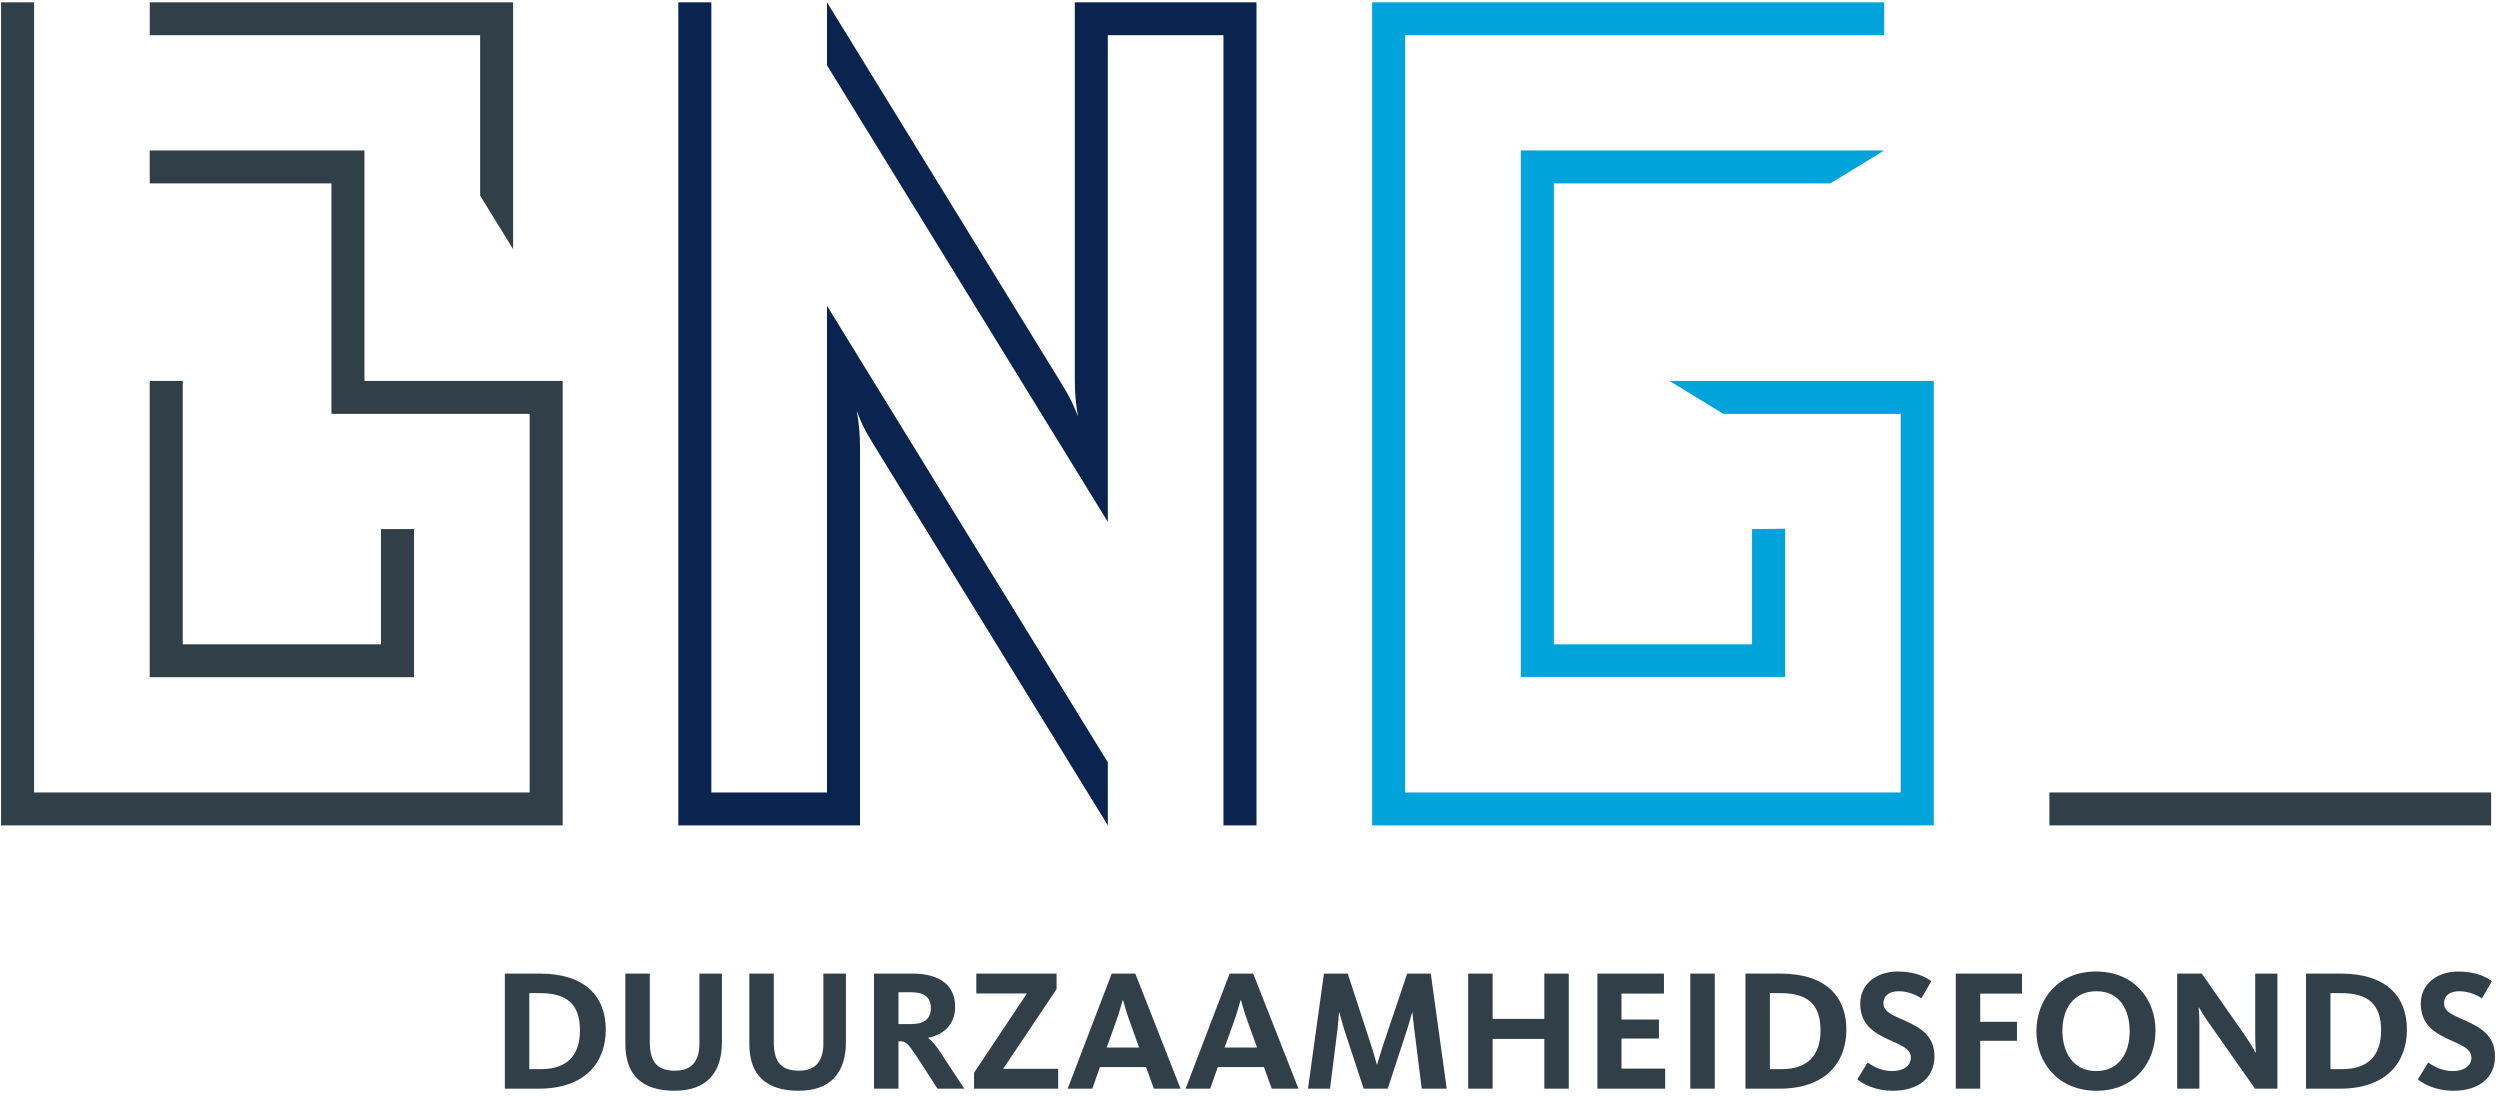
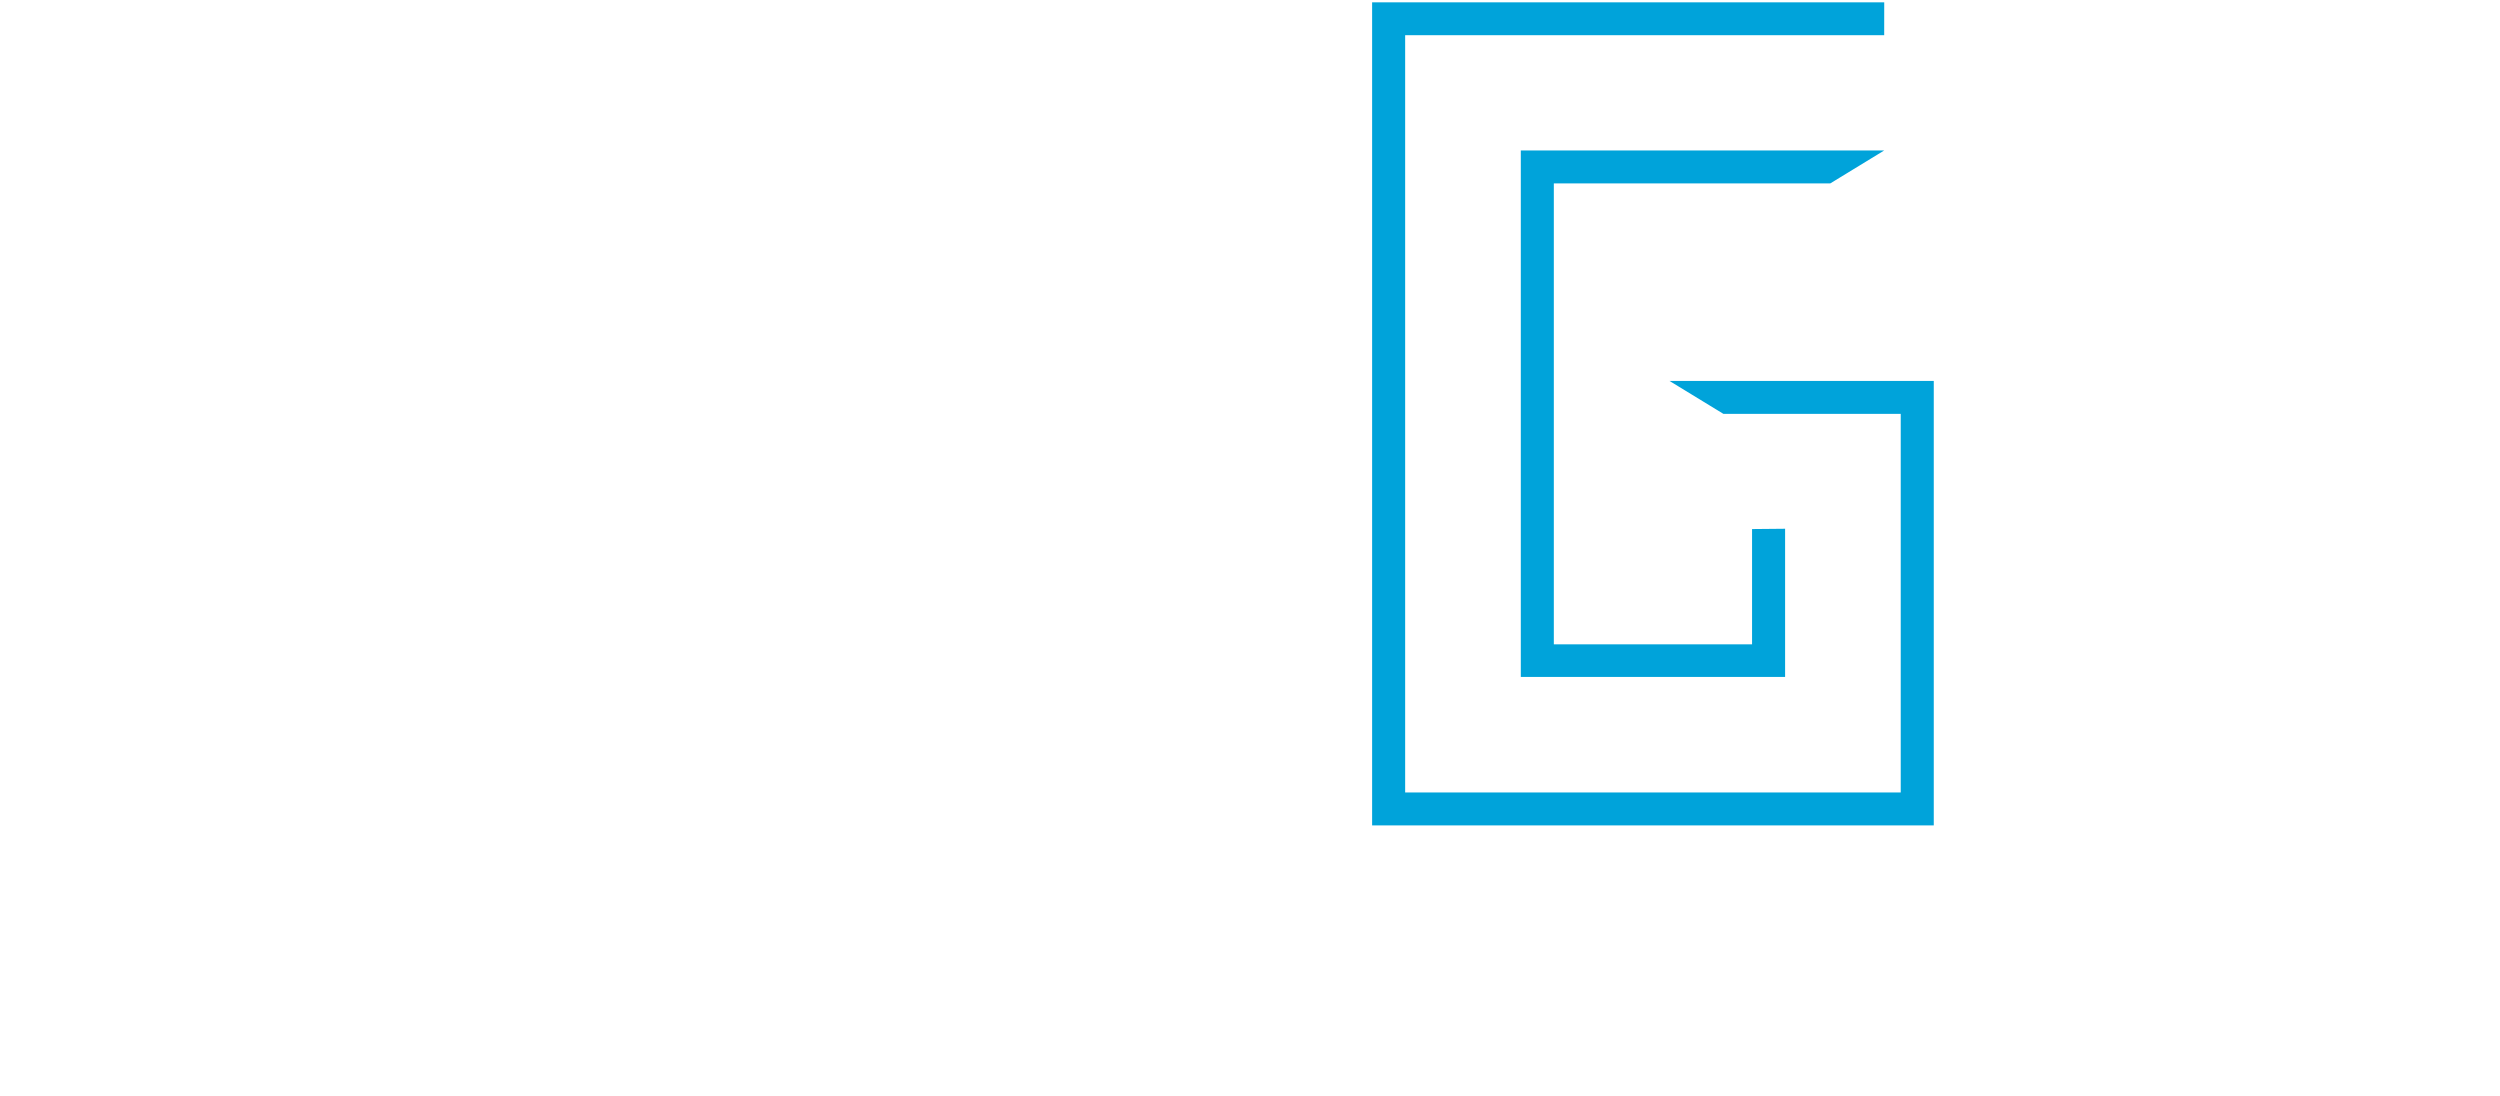
<svg xmlns="http://www.w3.org/2000/svg" width="130" height="57" viewBox="0 0 130 57">
  <title>Logo/BNG_Duurzaamheidsfonds</title>
  <g fill="none" fill-rule="evenodd">
-     <path fill="#314048" d="M106.569 42.92h22.97v-1.712h-22.97zm-78.45 12.676c1.352 0 2.038-.692 2.038-2.022 0-1.338-.659-1.932-2.083-1.932h-.55v3.954h.595zm-1.867-4.969h1.813c2.362 0 3.435 1.186 3.435 2.911s-1.09 3.073-3.48 3.073h-1.768v-5.984zm6.267 3.666v-3.666h1.271v3.558c0 1.024.37 1.491 1.316 1.491.893 0 1.263-.539 1.263-1.41v-3.639h1.172v3.549c0 1.635-.82 2.543-2.462 2.543-1.74 0-2.56-.863-2.56-2.426m6.446 0v-3.666h1.272v3.558c0 1.024.37 1.491 1.316 1.491.893 0 1.262-.539 1.262-1.41v-3.639h1.173v3.549c0 1.635-.821 2.543-2.462 2.543-1.74 0-2.56-.863-2.56-2.426m8.448-1.043c.676 0 .991-.305.991-.826 0-.548-.315-.827-1.045-.827h-.64v1.654h.694zm-1.966-2.623h2.002c1.406 0 2.218.602 2.218 1.725 0 .98-.667 1.474-1.398 1.609v.017c.162.117.38.35.703.854l1.172 1.78h-1.397l-1.1-1.708c-.469-.692-.568-.755-.848-.755h-.08v2.462h-1.272v-5.984zm5.202 5.158l2.75-4.125h-2.632v-1.033h4.174v.809l-2.777 4.142h2.859v1.033H50.65v-.826m8.584-1.312l-.514-1.43c-.19-.511-.27-.897-.325-1.032h-.017c-.046.144-.145.548-.316 1.033l-.514 1.429h1.686zm-1.425-3.846h1.227l2.353 5.984H60l-.405-1.123h-2.399L56.8 56.61h-1.28l2.29-5.984zm7.556 3.846l-.514-1.43c-.19-.511-.27-.897-.324-1.032h-.019c-.045.144-.144.548-.315 1.033l-.514 1.429h1.686zm-1.425-3.846h1.227l2.353 5.984h-1.39l-.405-1.123h-2.399l-.396 1.123h-1.28l2.29-5.984zm4.905 0h1.236l1.208 3.693c.144.431.252.862.306 1.033h.018c.045-.162.172-.602.316-1.033l1.244-3.693H74.4l.83 5.984h-1.3l-.388-3.09c-.054-.44-.09-.756-.1-.872h-.017c-.028.134-.118.458-.244.853l-1.019 3.11H70.91l-1.019-3.101c-.117-.377-.207-.736-.243-.862h-.019c-.008.134-.036.485-.08.88l-.388 3.082h-1.146l.83-5.984m7.501 0h1.272v2.354h2.687v-2.354h1.271v5.984h-1.271v-2.588h-2.687v2.588h-1.272v-5.984m6.718 0h3.462v1.042h-2.209v1.348h1.948v.988h-1.948v1.564h2.272v1.042h-3.525v-5.984m4.832 5.984h1.272v-5.984h-1.272zm4.734-1.015c1.352 0 2.037-.692 2.037-2.022 0-1.338-.658-1.932-2.082-1.932h-.55v3.954h.595zm-1.866-4.969h1.812c2.362 0 3.435 1.186 3.435 2.911s-1.091 3.073-3.48 3.073h-1.767v-5.984zm5.816 5.499l.54-.88c.135.098.595.449 1.29.449.603 0 .955-.306.955-.692 0-.53-.64-.683-1.343-1.034-.74-.36-1.29-.817-1.29-1.788 0-1.024.866-1.662 1.939-1.662.982 0 1.506.315 1.758.503l-.514.89c-.207-.135-.658-.368-1.172-.368-.487 0-.803.215-.803.62 0 .466.478.62 1.11.907.793.36 1.541.764 1.541 1.869 0 1.087-.82 1.779-2.155 1.779-.974 0-1.596-.378-1.857-.593m5.121-5.499h3.445v1.042h-2.173v1.465h1.91v.988h-1.91v2.49H101.7v-5.985m9.043 3.001c0-1.114-.522-2.084-1.721-2.084-1.209 0-1.777.934-1.777 2.048 0 1.123.55 2.103 1.75 2.103 1.207 0 1.748-.953 1.748-2.067zm-4.85 0c0-1.626 1.09-3.109 3.101-3.109 2.01 0 3.093 1.465 3.093 3.073 0 1.626-1.055 3.127-3.065 3.127-2.011 0-3.13-1.474-3.13-3.091zm7.32-3.001h1.28l2.165 3.1c.36.512.577.907.631 1.006h.018c-.009-.08-.036-.485-.036-.943v-3.163h1.154v5.984h-1.163l-2.335-3.324c-.325-.45-.505-.782-.577-.899h-.018c.009.08.036.422.036.8v3.423h-1.155v-5.984m8.567 4.969c1.352 0 2.037-.692 2.037-2.022 0-1.338-.658-1.932-2.083-1.932h-.55v3.954h.595zm-1.867-4.969h1.812c2.362 0 3.435 1.186 3.435 2.911s-1.09 3.073-3.48 3.073h-1.767v-5.984zm5.815 5.499l.541-.88c.136.098.595.449 1.29.449.604 0 .955-.306.955-.692 0-.53-.64-.683-1.343-1.034-.74-.36-1.29-.817-1.29-1.788 0-1.024.866-1.662 1.939-1.662.983 0 1.506.315 1.758.503l-.514.89c-.207-.135-.658-.368-1.172-.368-.487 0-.802.215-.802.62 0 .466.478.62 1.109.907.793.36 1.542.764 1.542 1.869 0 1.087-.821 1.779-2.156 1.779-.973 0-1.595-.378-1.857-.593M18.952 19.808V7.824H7.785v1.712h9.45V21.52h10.307v19.689H1.772L1.774.12H.055v42.8H29.26V19.807H18.952zm6.013-9.641l1.718 2.793V.12H7.787v1.712h17.18v8.335zM21.53 27.512h-1.718v5.992H9.503V19.808H7.785v15.408H21.53v-7.704z" />
-     <path d="M43.004.12v3.276l14.603 23.742V1.832h6.012V42.92h1.718V.12H55.89v19.688c0 .633.058 1.252.167 1.853-.225-.579-.367-.916-.829-1.667L43.004.12zm14.603 42.8v-3.277L43.004 15.901v25.307H36.99V.12h-1.718v42.8h9.449V23.231c0-.633-.058-1.252-.168-1.853.225.579.367.915.83 1.667l12.223 19.873z" fill="#0B244F" />
    <path d="M97.979 7.824H79.082V35.2h13.743v-7.705l-1.718.016v5.993H80.799V9.536h14.377l2.803-1.712zM86.812 19.808l2.803 1.712h9.223v19.688h-25.77V1.832h24.91L97.98.12H71.35v42.8h29.206V19.807H86.812z" fill="#00A3DA" />
  </g>
</svg>